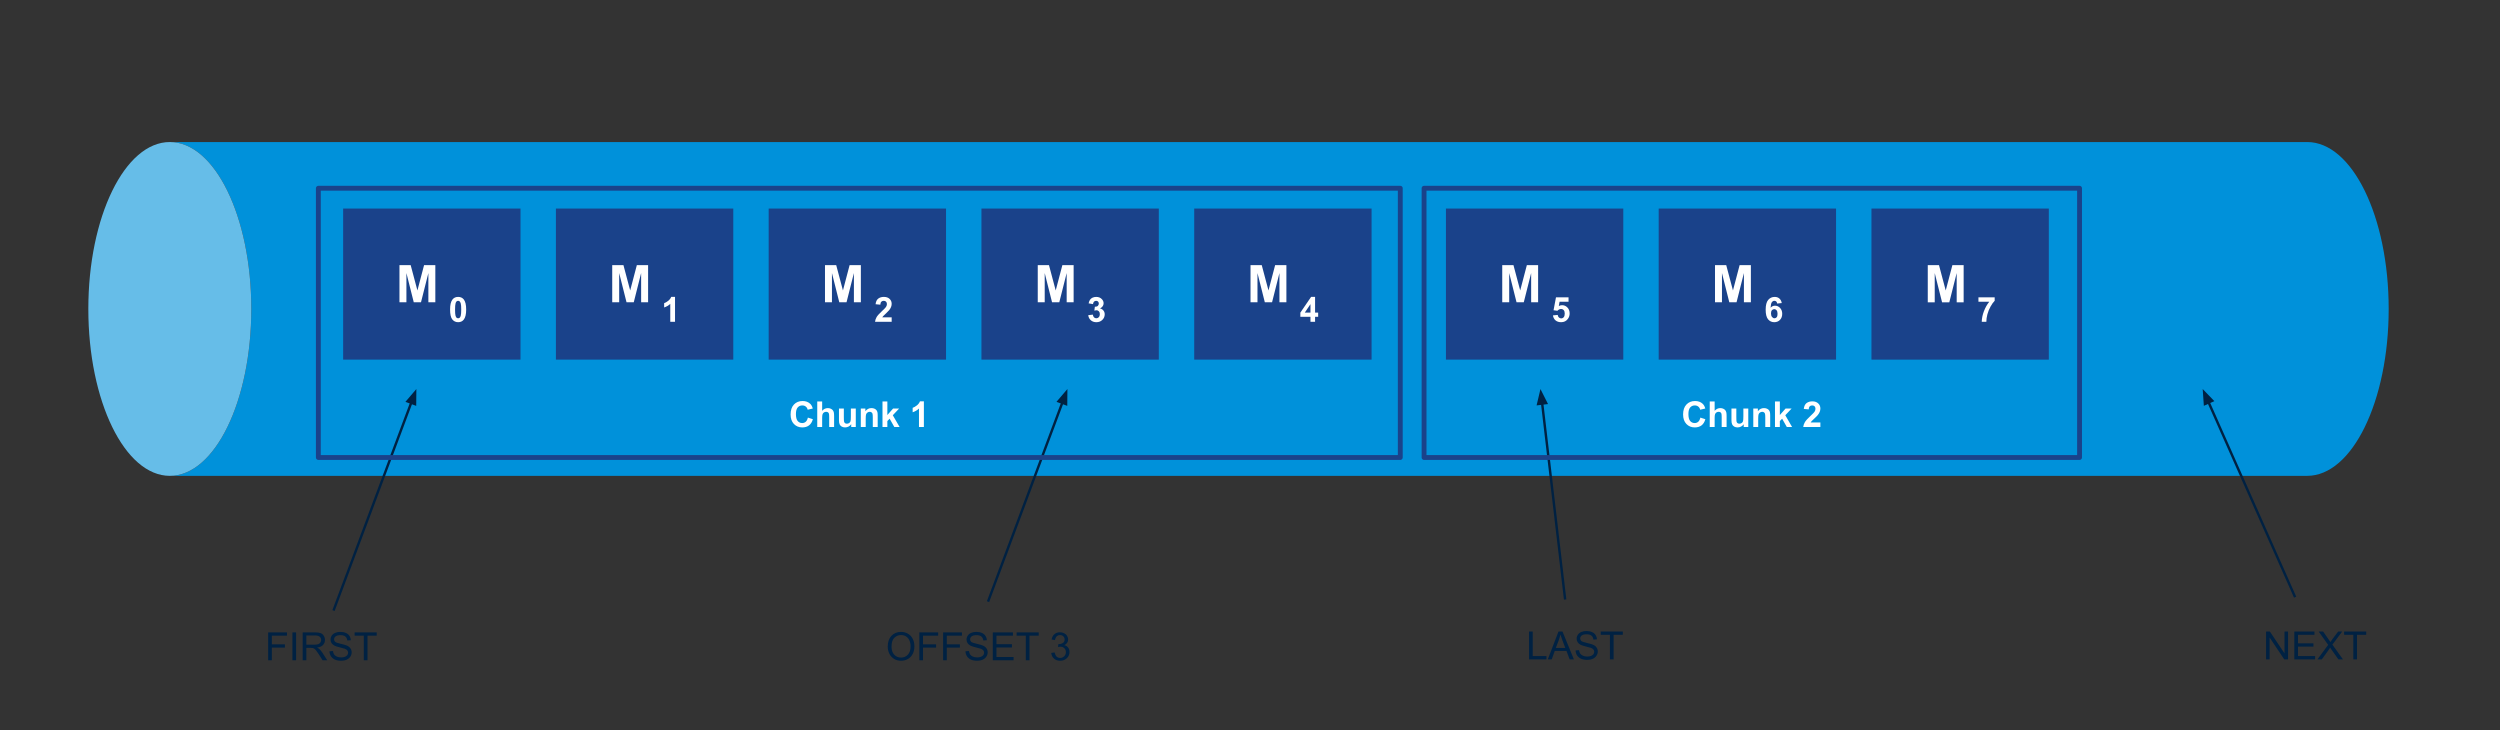
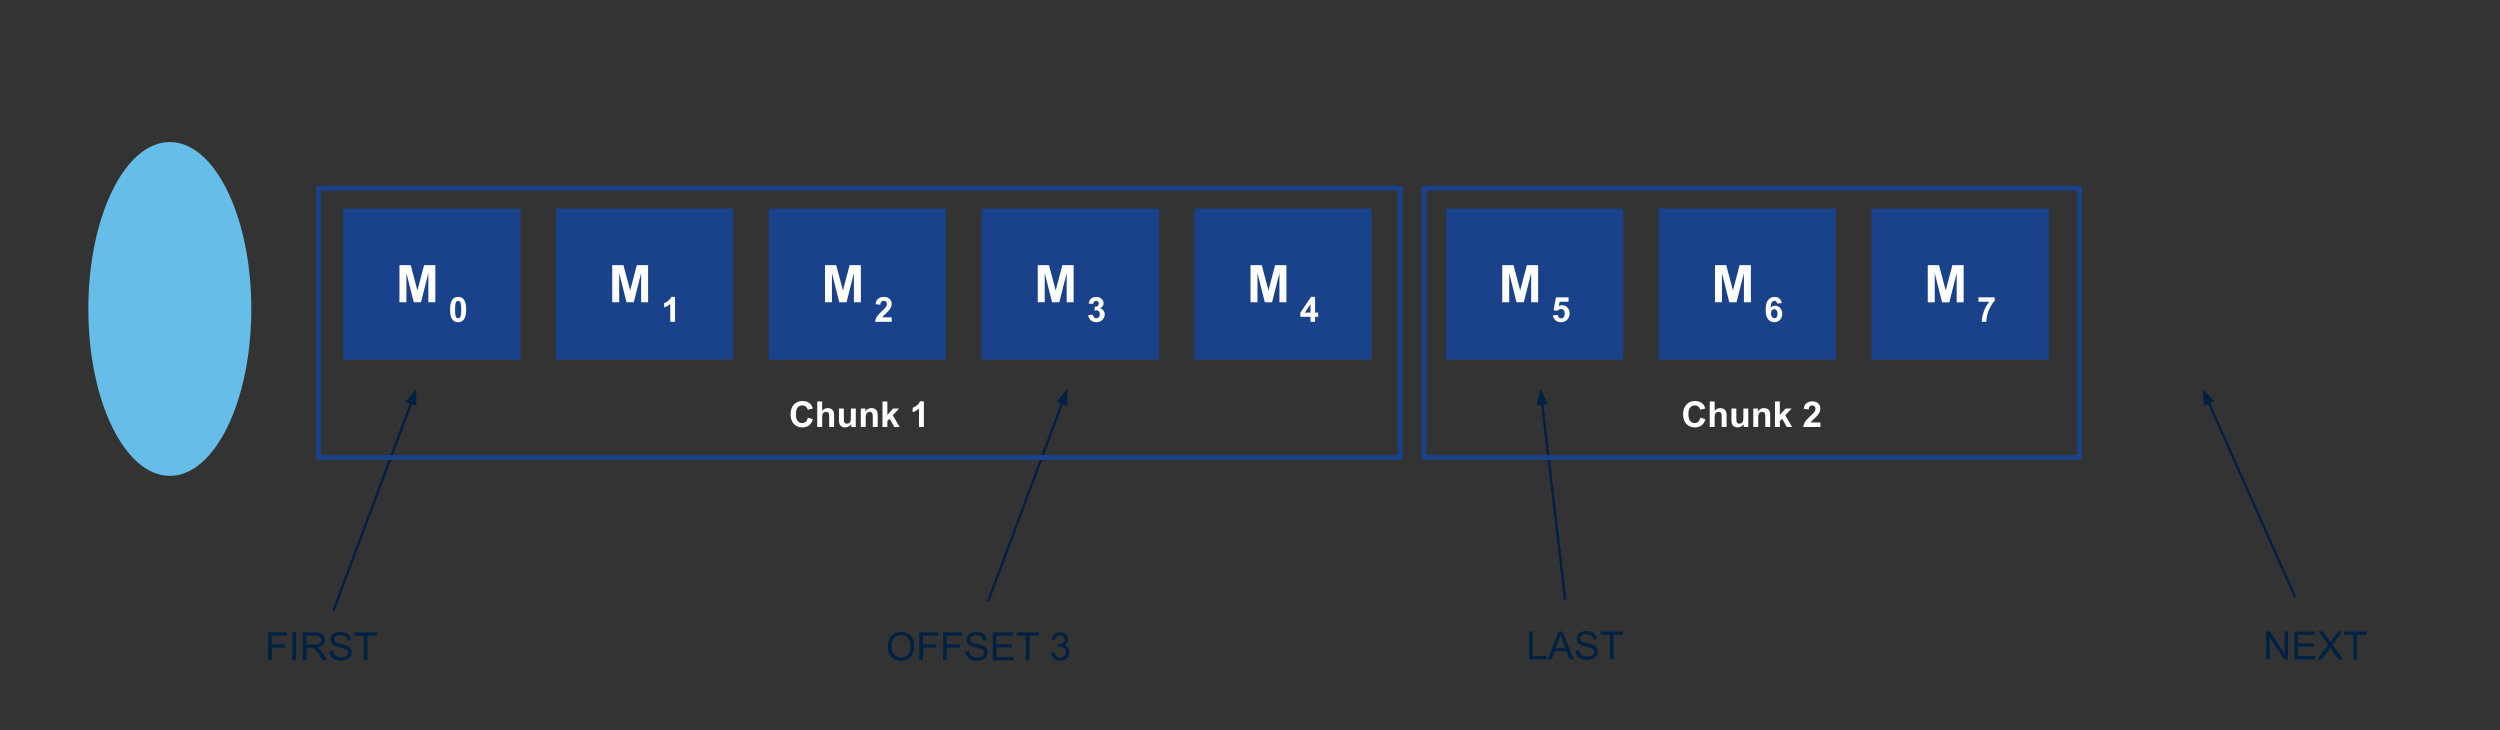
<svg xmlns="http://www.w3.org/2000/svg" version="1.1" viewBox="0.0 0.0 1026.822 299.908" fill="none" stroke="none" stroke-linecap="square" stroke-miterlimit="10">
  <rect x="0.0" y="0.0" width="1026.822" height="299.908" fill="#333333" stroke="none" />
  <clipPath id="p.0">
    <path d="m0 0l1026.822 0l0 299.908l-1026.822 0l0 -299.908z" clip-rule="nonzero" />
  </clipPath>
  <g clip-path="url(#p.0)">
    <path fill="#000000" fill-opacity="0.0" d="m0 0l1026.822 0l0 299.908l-1026.822 0z" fill-rule="evenodd" />
-     <path fill="#0091da" d="m69.749 58.341l0 0c18.484 0 33.468 30.691 33.468 68.551c0 37.86 -14.984 68.551 -33.468 68.551l877.883 0c18.484 0 33.468 -30.691 33.468 -68.551c0 -37.86 -14.984 -68.551 -33.468 -68.551z" fill-rule="evenodd" />
    <path fill="#66bde8" d="m69.749 58.341l0 0c-18.484 0 -33.468 30.691 -33.468 68.551c0 37.86 14.984 68.551 33.468 68.551l0 0c18.484 0 33.468 -30.691 33.468 -68.551c0 -37.86 -14.984 -68.551 -33.468 -68.551z" fill-rule="evenodd" />
    <path fill="#000000" fill-opacity="0.0" d="m69.749 195.444l0 0c18.484 0 33.468 -30.691 33.468 -68.551c0 -37.86 -14.984 -68.551 -33.468 -68.551l0 0c-18.484 0 -33.468 30.691 -33.468 68.551c0 37.86 14.984 68.551 33.468 68.551l877.883 0c18.484 0 33.468 -30.691 33.468 -68.551c0 -37.86 -14.984 -68.551 -33.468 -68.551l-877.883 0" fill-rule="evenodd" />
    <path fill="#1a428a" d="m140.939 85.658l72.85 0l0 62.047l-72.85 0z" fill-rule="evenodd" />
    <path fill="#ffffff" d="m164.068 124.162l0 -15.266l4.609 0l2.766 10.406l2.734 -10.406l4.625 0l0 15.266l-2.859 0l0 -12.016l-3.031 12.016l-2.969 0l-3.016 -12.016l0 12.016l-2.859 0z" fill-rule="nonzero" />
    <path fill="#ffffff" d="m188.175 121.943q1.469 0 2.312 1.047q0.984 1.25 0.984 4.156q0 2.891 -1.0 4.141q-0.828 1.047 -2.297 1.047q-1.484 0 -2.406 -1.141q-0.906 -1.141 -0.906 -4.078q0 -2.875 1.0 -4.125q0.828 -1.047 2.312 -1.047zm0 1.609q-0.359 0 -0.641 0.234q-0.266 0.219 -0.422 0.812q-0.203 0.75 -0.203 2.547q0 1.781 0.172 2.453q0.188 0.672 0.453 0.906q0.281 0.219 0.641 0.219q0.344 0 0.625 -0.219q0.281 -0.234 0.438 -0.828q0.203 -0.75 0.203 -2.531q0 -1.797 -0.188 -2.469q-0.188 -0.672 -0.469 -0.891q-0.266 -0.234 -0.609 -0.234z" fill-rule="nonzero" />
    <path fill="#1a428a" d="m228.328 85.658l72.85 0l0 62.047l-72.85 0z" fill-rule="evenodd" />
    <path fill="#ffffff" d="m251.457 124.162l0 -15.266l4.609 0l2.766 10.406l2.734 -10.406l4.625 0l0 15.266l-2.859 0l0 -12.016l-3.031 12.016l-2.969 0l-3.016 -12.016l0 12.016l-2.859 0z" fill-rule="nonzero" />
    <path fill="#ffffff" d="m277.252 132.162l-1.953 0l0 -7.359q-1.062 1.0 -2.516 1.484l0 -1.766q0.766 -0.25 1.656 -0.953q0.891 -0.703 1.234 -1.625l1.578 0l0 10.219z" fill-rule="nonzero" />
    <path fill="#1a428a" d="m315.717 85.658l72.85 0l0 62.047l-72.85 0z" fill-rule="evenodd" />
    <path fill="#ffffff" d="m338.846 124.162l0 -15.266l4.609 0l2.766 10.406l2.734 -10.406l4.625 0l0 15.266l-2.859 0l0 -12.016l-3.031 12.016l-2.969 0l-3.016 -12.016l0 12.016l-2.859 0z" fill-rule="nonzero" />
    <path fill="#ffffff" d="m366.235 130.349l0 1.812l-6.828 0q0.109 -1.031 0.656 -1.953q0.562 -0.922 2.203 -2.438q1.312 -1.219 1.609 -1.656q0.406 -0.609 0.406 -1.203q0 -0.656 -0.359 -1.0q-0.344 -0.359 -0.953 -0.359q-0.609 0 -0.984 0.375q-0.359 0.375 -0.406 1.219l-1.953 -0.188q0.172 -1.609 1.094 -2.312q0.922 -0.703 2.297 -0.703q1.5 0 2.359 0.812q0.859 0.812 0.859 2.016q0 0.688 -0.25 1.312q-0.234 0.625 -0.766 1.297q-0.359 0.453 -1.281 1.312q-0.922 0.844 -1.172 1.125q-0.25 0.266 -0.406 0.531l3.875 0z" fill-rule="nonzero" />
    <path fill="#1a428a" d="m403.106 85.658l72.85 0l0 62.047l-72.85 0z" fill-rule="evenodd" />
    <path fill="#ffffff" d="m426.235 124.162l0 -15.266l4.609 0l2.766 10.406l2.734 -10.406l4.625 0l0 15.266l-2.859 0l0 -12.016l-3.031 12.016l-2.969 0l-3.016 -12.016l0 12.016l-2.859 0z" fill-rule="nonzero" />
    <path fill="#ffffff" d="m446.967 129.458l1.891 -0.234q0.094 0.734 0.484 1.125q0.406 0.375 0.953 0.375q0.609 0 1.016 -0.453q0.422 -0.469 0.422 -1.25q0 -0.734 -0.406 -1.156q-0.391 -0.438 -0.953 -0.438q-0.375 0 -0.891 0.141l0.203 -1.578q0.797 0.016 1.203 -0.344q0.422 -0.375 0.422 -0.969q0 -0.516 -0.312 -0.812q-0.297 -0.312 -0.797 -0.312q-0.5 0 -0.859 0.344q-0.344 0.344 -0.422 1.016l-1.797 -0.312q0.188 -0.922 0.562 -1.469q0.375 -0.562 1.047 -0.875q0.688 -0.312 1.516 -0.312q1.438 0 2.312 0.922q0.719 0.75 0.719 1.688q0 1.344 -1.469 2.141q0.875 0.188 1.391 0.844q0.531 0.641 0.531 1.562q0 1.344 -0.984 2.297q-0.969 0.938 -2.438 0.938q-1.375 0 -2.281 -0.797q-0.906 -0.797 -1.062 -2.078z" fill-rule="nonzero" />
    <path fill="#1a428a" d="m490.495 85.658l72.85 0l0 62.047l-72.85 0z" fill-rule="evenodd" />
    <path fill="#ffffff" d="m513.624 124.162l0 -15.266l4.609 0l2.766 10.406l2.734 -10.406l4.625 0l0 15.266l-2.859 0l0 -12.016l-3.031 12.016l-2.969 0l-3.016 -12.016l0 12.016l-2.859 0z" fill-rule="nonzero" />
    <path fill="#ffffff" d="m538.247 132.162l0 -2.047l-4.156 0l0 -1.703l4.406 -6.469l1.641 0l0 6.453l1.266 0l0 1.719l-1.266 0l0 2.047l-1.891 0zm0 -3.766l0 -3.469l-2.328 3.469l2.328 0z" fill-rule="nonzero" />
    <path fill="#1a428a" d="m593.885 85.658l72.85 0l0 62.047l-72.85 0z" fill-rule="evenodd" />
    <path fill="#ffffff" d="m617.013 124.162l0 -15.266l4.609 0l2.766 10.406l2.734 -10.406l4.625 0l0 15.266l-2.859 0l0 -12.016l-3.031 12.016l-2.969 0l-3.016 -12.016l0 12.016l-2.859 0z" fill-rule="nonzero" />
    <path fill="#ffffff" d="m637.839 129.537l1.953 -0.188q0.078 0.656 0.484 1.047q0.422 0.375 0.953 0.375q0.609 0 1.031 -0.484q0.422 -0.5 0.422 -1.5q0 -0.938 -0.422 -1.406q-0.422 -0.469 -1.094 -0.469q-0.828 0 -1.5 0.734l-1.578 -0.219l1.0 -5.312l5.156 0l0 1.828l-3.688 0l-0.297 1.734q0.641 -0.328 1.328 -0.328q1.297 0 2.203 0.953q0.906 0.938 0.906 2.438q0 1.266 -0.734 2.25q-1.0 1.344 -2.766 1.344q-1.406 0 -2.297 -0.75q-0.875 -0.766 -1.062 -2.047z" fill-rule="nonzero" />
-     <path fill="#000000" fill-opacity="0.0" d="m43.541 234.309l176.787 0l0 62.047l-176.787 0z" fill-rule="evenodd" />
    <path fill="#002142" d="m110.138 271.193l0 -11.453l7.734 0l0 1.344l-6.219 0l0 3.547l5.375 0l0 1.359l-5.375 0l0 5.203l-1.516 0zm9.961 0l0 -11.453l1.516 0l0 11.453l-1.516 0zm4.211 0l0 -11.453l5.078 0q1.531 0 2.328 0.312q0.797 0.297 1.266 1.078q0.484 0.781 0.484 1.734q0 1.219 -0.797 2.062q-0.781 0.828 -2.438 1.047q0.609 0.297 0.922 0.578q0.656 0.609 1.25 1.516l2.0 3.125l-1.906 0l-1.516 -2.391q-0.672 -1.031 -1.109 -1.578q-0.422 -0.547 -0.766 -0.766q-0.328 -0.219 -0.688 -0.297q-0.25 -0.062 -0.844 -0.062l-1.75 0l0 5.094l-1.516 0zm1.516 -6.406l3.25 0q1.047 0 1.625 -0.203q0.594 -0.219 0.891 -0.688q0.312 -0.484 0.312 -1.031q0 -0.812 -0.594 -1.328q-0.594 -0.531 -1.859 -0.531l-3.625 0l0 3.781zm9.492 2.719l1.438 -0.125q0.094 0.859 0.469 1.422q0.375 0.547 1.156 0.891q0.781 0.328 1.75 0.328q0.875 0 1.531 -0.25q0.672 -0.266 0.984 -0.703q0.328 -0.453 0.328 -0.984q0 -0.547 -0.312 -0.938q-0.312 -0.406 -1.031 -0.688q-0.453 -0.172 -2.031 -0.547q-1.578 -0.391 -2.219 -0.719q-0.812 -0.438 -1.219 -1.062q-0.406 -0.641 -0.406 -1.438q0 -0.859 0.484 -1.609q0.5 -0.766 1.438 -1.156q0.953 -0.391 2.109 -0.391q1.281 0 2.25 0.422q0.969 0.406 1.484 1.203q0.531 0.797 0.578 1.797l-1.453 0.109q-0.125 -1.078 -0.797 -1.625q-0.672 -0.562 -2.0 -0.562q-1.375 0 -2.0 0.5q-0.625 0.5 -0.625 1.219q0 0.609 0.438 1.016q0.438 0.391 2.281 0.812q1.859 0.422 2.547 0.734q1.0 0.453 1.469 1.172q0.484 0.703 0.484 1.625q0 0.906 -0.531 1.719q-0.516 0.812 -1.5 1.266q-0.984 0.453 -2.203 0.453q-1.562 0 -2.609 -0.453q-1.047 -0.469 -1.656 -1.375q-0.594 -0.906 -0.625 -2.062zm14.109 3.688l0 -10.109l-3.781 0l0 -1.344l9.078 0l0 1.344l-3.781 0l0 10.109l-1.516 0z" fill-rule="nonzero" />
    <path fill="#000000" fill-opacity="0.0" d="m137.155 250.31l33.858 -90.52" fill-rule="evenodd" />
    <path stroke="#002142" stroke-width="1.0" stroke-linejoin="round" stroke-linecap="butt" d="m137.155 250.31l31.756 -84.9" fill-rule="evenodd" />
    <path fill="#002142" stroke="#002142" stroke-width="1.0" stroke-linecap="butt" d="m170.458 165.988l0.043 -4.829l-3.137 3.672z" fill-rule="evenodd" />
    <path fill="#000000" fill-opacity="0.0" d="m405.976 246.651l32.441 -86.866" fill-rule="evenodd" />
    <path stroke="#002142" stroke-width="1.0" stroke-linejoin="round" stroke-linecap="butt" d="m405.976 246.651l30.342 -81.245" fill-rule="evenodd" />
    <path fill="#002142" stroke="#002142" stroke-width="1.0" stroke-linecap="butt" d="m437.866 165.983l0.04 -4.829l-3.135 3.673z" fill-rule="evenodd" />
-     <path fill="#000000" fill-opacity="0.0" d="m313.525 234.309l176.787 0l0 62.047l-176.787 0z" fill-rule="evenodd" />
+     <path fill="#000000" fill-opacity="0.0" d="m313.525 234.309l176.787 0l0 62.047l-176.787 0" fill-rule="evenodd" />
    <path fill="#002142" d="m364.618 265.615q0 -2.859 1.531 -4.469q1.531 -1.609 3.953 -1.609q1.578 0 2.844 0.766q1.281 0.75 1.953 2.109q0.672 1.344 0.672 3.062q0 1.75 -0.703 3.125q-0.703 1.375 -2.0 2.094q-1.281 0.703 -2.781 0.703q-1.609 0 -2.891 -0.781q-1.266 -0.797 -1.922 -2.141q-0.656 -1.359 -0.656 -2.859zm1.562 0.016q0 2.078 1.109 3.266q1.109 1.188 2.797 1.188q1.703 0 2.812 -1.203q1.109 -1.203 1.109 -3.406q0 -1.406 -0.484 -2.438q-0.469 -1.047 -1.375 -1.625q-0.906 -0.578 -2.047 -0.578q-1.609 0 -2.766 1.109q-1.156 1.109 -1.156 3.688zm11.414 5.562l0 -11.453l7.734 0l0 1.344l-6.219 0l0 3.547l5.375 0l0 1.359l-5.375 0l0 5.203l-1.516 0zm9.773 0l0 -11.453l7.734 0l0 1.344l-6.219 0l0 3.547l5.375 0l0 1.359l-5.375 0l0 5.203l-1.516 0zm9.18 -3.688l1.438 -0.125q0.094 0.859 0.469 1.422q0.375 0.547 1.156 0.891q0.781 0.328 1.75 0.328q0.875 0 1.531 -0.25q0.672 -0.266 0.984 -0.703q0.328 -0.453 0.328 -0.984q0 -0.547 -0.312 -0.938q-0.312 -0.406 -1.031 -0.688q-0.453 -0.172 -2.031 -0.547q-1.578 -0.391 -2.219 -0.719q-0.812 -0.438 -1.219 -1.062q-0.406 -0.641 -0.406 -1.438q0 -0.859 0.484 -1.609q0.5 -0.766 1.438 -1.156q0.953 -0.391 2.109 -0.391q1.281 0 2.25 0.422q0.969 0.406 1.484 1.203q0.531 0.797 0.578 1.797l-1.453 0.109q-0.125 -1.078 -0.797 -1.625q-0.672 -0.562 -2.0 -0.562q-1.375 0 -2.0 0.5q-0.625 0.5 -0.625 1.219q0 0.609 0.438 1.016q0.438 0.391 2.281 0.812q1.859 0.422 2.547 0.734q1.0 0.453 1.469 1.172q0.484 0.703 0.484 1.625q0 0.906 -0.531 1.719q-0.516 0.812 -1.5 1.266q-0.984 0.453 -2.203 0.453q-1.562 0 -2.609 -0.453q-1.047 -0.469 -1.656 -1.375q-0.594 -0.906 -0.625 -2.062zm11.219 3.688l0 -11.453l8.281 0l0 1.344l-6.766 0l0 3.516l6.344 0l0 1.344l-6.344 0l0 3.891l7.031 0l0 1.359l-8.547 0zm13.562 0l0 -10.109l-3.781 0l0 -1.344l9.078 0l0 1.344l-3.781 0l0 10.109l-1.516 0zm10.445 -3.031l1.406 -0.188q0.25 1.203 0.828 1.734q0.578 0.516 1.422 0.516q0.984 0 1.672 -0.688q0.688 -0.688 0.688 -1.703q0 -0.969 -0.641 -1.594q-0.625 -0.625 -1.609 -0.625q-0.391 0 -0.984 0.156l0.156 -1.234q0.141 0.016 0.219 0.016q0.906 0 1.625 -0.469q0.719 -0.469 0.719 -1.453q0 -0.766 -0.531 -1.266q-0.516 -0.516 -1.344 -0.516q-0.828 0 -1.375 0.516q-0.547 0.516 -0.703 1.547l-1.406 -0.25q0.266 -1.422 1.172 -2.188q0.922 -0.781 2.281 -0.781q0.938 0 1.719 0.406q0.797 0.391 1.203 1.094q0.422 0.688 0.422 1.469q0 0.75 -0.406 1.359q-0.391 0.609 -1.172 0.969q1.016 0.234 1.578 0.969q0.562 0.734 0.562 1.844q0 1.5 -1.094 2.547q-1.094 1.047 -2.766 1.047q-1.5 0 -2.5 -0.891q-1.0 -0.906 -1.141 -2.344z" fill-rule="nonzero" />
    <path fill="#000000" fill-opacity="0.0" d="m642.793 245.738l-10.079 -85.953" fill-rule="evenodd" />
    <path stroke="#002142" stroke-width="1.0" stroke-linejoin="round" stroke-linecap="butt" d="m642.793 245.738l-9.38 -79.994" fill-rule="evenodd" />
    <path fill="#002142" stroke="#002142" stroke-width="1.0" stroke-linecap="butt" d="m635.053 165.552l-2.169 -4.315l-1.112 4.7z" fill-rule="evenodd" />
    <path fill="#000000" fill-opacity="0.0" d="m558.461 233.952l176.787 0l0 62.047l-176.787 0z" fill-rule="evenodd" />
    <path fill="#002142" d="m628.019 270.835l0 -11.453l1.516 0l0 10.094l5.641 0l0 1.359l-7.156 0zm7.695 0l4.406 -11.453l1.641 0l4.688 11.453l-1.734 0l-1.328 -3.469l-4.797 0l-1.25 3.469l-1.625 0zm3.312 -4.703l3.891 0l-1.203 -3.172q-0.547 -1.453 -0.812 -2.375q-0.219 1.094 -0.609 2.188l-1.266 3.359zm8.109 1.016l1.438 -0.125q0.094 0.859 0.469 1.422q0.375 0.547 1.156 0.891q0.781 0.328 1.75 0.328q0.875 0 1.531 -0.25q0.672 -0.266 0.984 -0.703q0.328 -0.453 0.328 -0.984q0 -0.547 -0.312 -0.938q-0.312 -0.406 -1.031 -0.688q-0.453 -0.172 -2.031 -0.547q-1.578 -0.391 -2.219 -0.719q-0.812 -0.438 -1.219 -1.062q-0.406 -0.641 -0.406 -1.438q0 -0.859 0.484 -1.609q0.5 -0.766 1.438 -1.156q0.953 -0.391 2.109 -0.391q1.281 0 2.25 0.422q0.969 0.406 1.484 1.203q0.531 0.797 0.578 1.797l-1.453 0.109q-0.125 -1.078 -0.797 -1.625q-0.672 -0.562 -2.0 -0.562q-1.375 0 -2.0 0.5q-0.625 0.5 -0.625 1.219q0 0.609 0.438 1.016q0.438 0.391 2.281 0.812q1.859 0.422 2.547 0.734q1.0 0.453 1.469 1.172q0.484 0.703 0.484 1.625q0 0.906 -0.531 1.719q-0.516 0.812 -1.5 1.266q-0.984 0.453 -2.203 0.453q-1.562 0 -2.609 -0.453q-1.047 -0.469 -1.656 -1.375q-0.594 -0.906 -0.625 -2.062zm14.109 3.688l0 -10.109l-3.781 0l0 -1.344l9.078 0l0 1.344l-3.781 0l0 10.109l-1.516 0z" fill-rule="nonzero" />
    <path fill="#1a428a" d="m681.273 85.658l72.85 0l0 62.047l-72.85 0z" fill-rule="evenodd" />
    <path fill="#ffffff" d="m704.402 124.162l0 -15.266l4.609 0l2.766 10.406l2.734 -10.406l4.625 0l0 15.266l-2.859 0l0 -12.016l-3.031 12.016l-2.969 0l-3.016 -12.016l0 12.016l-2.859 0z" fill-rule="nonzero" />
    <path fill="#ffffff" d="m731.822 124.474l-1.891 0.203q-0.078 -0.578 -0.375 -0.844q-0.281 -0.281 -0.75 -0.281q-0.609 0 -1.047 0.562q-0.422 0.547 -0.531 2.297q0.734 -0.859 1.812 -0.859q1.219 0 2.094 0.938q0.875 0.922 0.875 2.391q0 1.562 -0.922 2.516q-0.922 0.938 -2.359 0.938q-1.531 0 -2.531 -1.188q-0.984 -1.203 -0.984 -3.938q0 -2.797 1.031 -4.031q1.031 -1.234 2.688 -1.234q1.156 0 1.906 0.656q0.766 0.641 0.984 1.875zm-4.422 4.25q0 0.953 0.438 1.484q0.438 0.516 1.0 0.516q0.531 0 0.891 -0.422q0.359 -0.438 0.359 -1.391q0 -1.0 -0.391 -1.453q-0.375 -0.469 -0.969 -0.469q-0.562 0 -0.953 0.438q-0.375 0.438 -0.375 1.297z" fill-rule="nonzero" />
    <path fill="#1a428a" d="m768.662 85.663l72.85 0l0 62.047l-72.85 0z" fill-rule="evenodd" />
    <path fill="#ffffff" d="m791.79 124.167l0 -15.266l4.609 0l2.766 10.406l2.734 -10.406l4.625 0l0 15.266l-2.859 0l0 -12.016l-3.031 12.016l-2.969 0l-3.016 -12.016l0 12.016l-2.859 0z" fill-rule="nonzero" />
    <path fill="#ffffff" d="m812.601 123.932l0 -1.812l6.672 0l0 1.422q-0.828 0.812 -1.688 2.344q-0.859 1.516 -1.312 3.234q-0.438 1.703 -0.422 3.047l-1.891 0q0.047 -2.109 0.875 -4.297q0.828 -2.203 2.203 -3.938l-4.438 0z" fill-rule="nonzero" />
    <path fill="#000000" fill-opacity="0.0" d="m130.756 77.318l444.378 0l0 110.583l-444.378 0z" fill-rule="evenodd" />
    <path stroke="#1a428a" stroke-width="2.0" stroke-linejoin="round" stroke-linecap="butt" d="m130.756 77.318l444.378 0l0 110.583l-444.378 0z" fill-rule="evenodd" />
    <path fill="#ffffff" d="m331.818 171.521l2.047 0.656q-0.469 1.719 -1.578 2.547q-1.094 0.828 -2.781 0.828q-2.078 0 -3.438 -1.422q-1.344 -1.422 -1.344 -3.906q0 -2.609 1.359 -4.062q1.359 -1.453 3.562 -1.453q1.922 0 3.125 1.141q0.719 0.672 1.062 1.938l-2.094 0.5q-0.188 -0.828 -0.781 -1.297q-0.578 -0.469 -1.422 -0.469q-1.172 0 -1.906 0.844q-0.719 0.828 -0.719 2.703q0 1.984 0.719 2.844q0.719 0.844 1.859 0.844q0.844 0 1.453 -0.531q0.609 -0.547 0.875 -1.703zm5.866 -6.625l0 3.844q0.969 -1.125 2.312 -1.125q0.703 0 1.25 0.266q0.562 0.25 0.844 0.656q0.281 0.391 0.391 0.875q0.109 0.484 0.109 1.516l0 4.453l-2.016 0l0 -4.016q0 -1.188 -0.125 -1.516q-0.109 -0.328 -0.406 -0.516q-0.281 -0.188 -0.719 -0.188q-0.5 0 -0.891 0.25q-0.391 0.234 -0.578 0.734q-0.172 0.484 -0.172 1.438l0 3.812l-2.016 0l0 -10.484l2.016 0zm11.937 10.484l0 -1.141q-0.406 0.609 -1.094 0.969q-0.672 0.344 -1.422 0.344q-0.766 0 -1.375 -0.328q-0.609 -0.344 -0.875 -0.953q-0.266 -0.609 -0.266 -1.688l0 -4.797l2.0 0l0 3.484q0 1.609 0.109 1.969q0.109 0.359 0.406 0.578q0.297 0.203 0.75 0.203q0.516 0 0.922 -0.281q0.406 -0.281 0.547 -0.703q0.156 -0.422 0.156 -2.047l0 -3.203l2.016 0l0 7.594l-1.875 0zm10.874 0l-2.016 0l0 -3.875q0 -1.234 -0.125 -1.594q-0.125 -0.359 -0.422 -0.562q-0.297 -0.203 -0.703 -0.203q-0.516 0 -0.938 0.297q-0.406 0.281 -0.562 0.75q-0.156 0.469 -0.156 1.75l0 3.438l-2.016 0l0 -7.594l1.875 0l0 1.109q1.0 -1.281 2.5 -1.281q0.672 0 1.219 0.234q0.547 0.234 0.828 0.609q0.297 0.375 0.406 0.844q0.109 0.469 0.109 1.359l0 4.719zm1.968 0l0 -10.484l2.0 0l0 5.562l2.359 -2.672l2.484 0l-2.609 2.766l2.797 4.828l-2.172 0l-1.922 -3.406l-0.938 0.969l0 2.438l-2.0 0zm17.004 0l-2.016 0l0 -7.578q-1.094 1.031 -2.594 1.531l0 -1.828q0.797 -0.266 1.719 -0.984q0.922 -0.719 1.266 -1.672l1.625 0l0 10.531z" fill-rule="nonzero" />
    <path fill="#000000" fill-opacity="0.0" d="m584.903 77.318l269.228 0l0 110.583l-269.228 0z" fill-rule="evenodd" />
    <path stroke="#1a428a" stroke-width="2.0" stroke-linejoin="round" stroke-linecap="butt" d="m584.903 77.318l269.228 0l0 110.583l-269.228 0z" fill-rule="evenodd" />
    <path fill="#ffffff" d="m698.39 171.521l2.047 0.656q-0.469 1.719 -1.578 2.547q-1.094 0.828 -2.781 0.828q-2.078 0 -3.438 -1.422q-1.344 -1.422 -1.344 -3.906q0 -2.609 1.359 -4.062q1.359 -1.453 3.562 -1.453q1.922 0 3.125 1.141q0.719 0.672 1.062 1.938l-2.094 0.5q-0.188 -0.828 -0.781 -1.297q-0.578 -0.469 -1.422 -0.469q-1.172 0 -1.906 0.844q-0.719 0.828 -0.719 2.703q0 1.984 0.719 2.844q0.719 0.844 1.859 0.844q0.844 0 1.453 -0.531q0.609 -0.547 0.875 -1.703zm5.866 -6.625l0 3.844q0.969 -1.125 2.312 -1.125q0.703 0 1.25 0.266q0.562 0.25 0.844 0.656q0.281 0.391 0.391 0.875q0.109 0.484 0.109 1.516l0 4.453l-2.016 0l0 -4.016q0 -1.188 -0.125 -1.516q-0.109 -0.328 -0.406 -0.516q-0.281 -0.188 -0.719 -0.188q-0.5 0 -0.891 0.25q-0.391 0.234 -0.578 0.734q-0.172 0.484 -0.172 1.438l0 3.812l-2.016 0l0 -10.484l2.016 0zm11.937 10.484l0 -1.141q-0.406 0.609 -1.094 0.969q-0.672 0.344 -1.422 0.344q-0.766 0 -1.375 -0.328q-0.609 -0.344 -0.875 -0.953q-0.266 -0.609 -0.266 -1.688l0 -4.797l2.0 0l0 3.484q0 1.609 0.109 1.969q0.109 0.359 0.406 0.578q0.297 0.203 0.75 0.203q0.516 0 0.922 -0.281q0.406 -0.281 0.547 -0.703q0.156 -0.422 0.156 -2.047l0 -3.203l2.016 0l0 7.594l-1.875 0zm10.874 0l-2.016 0l0 -3.875q0 -1.234 -0.125 -1.594q-0.125 -0.359 -0.422 -0.562q-0.297 -0.203 -0.703 -0.203q-0.516 0 -0.938 0.297q-0.406 0.281 -0.562 0.75q-0.156 0.469 -0.156 1.75l0 3.438l-2.016 0l0 -7.594l1.875 0l0 1.109q1.0 -1.281 2.5 -1.281q0.672 0 1.219 0.234q0.547 0.234 0.828 0.609q0.297 0.375 0.406 0.844q0.109 0.469 0.109 1.359l0 4.719zm1.968 0l0 -10.484l2.0 0l0 5.562l2.359 -2.672l2.484 0l-2.609 2.766l2.797 4.828l-2.172 0l-1.922 -3.406l-0.938 0.969l0 2.438l-2.0 0zm18.645 -1.875l0 1.875l-7.047 0q0.125 -1.062 0.688 -2.0q0.578 -0.953 2.266 -2.516q1.359 -1.281 1.672 -1.719q0.406 -0.625 0.406 -1.234q0 -0.672 -0.359 -1.031q-0.359 -0.359 -1.0 -0.359q-0.625 0 -1.0 0.375q-0.375 0.375 -0.422 1.25l-2.016 -0.188q0.188 -1.672 1.125 -2.391q0.953 -0.719 2.375 -0.719q1.547 0 2.422 0.844q0.891 0.828 0.891 2.078q0 0.703 -0.25 1.344q-0.25 0.641 -0.797 1.344q-0.375 0.469 -1.328 1.344q-0.938 0.859 -1.203 1.156q-0.25 0.281 -0.406 0.547l3.984 0z" fill-rule="nonzero" />
    <path fill="#000000" fill-opacity="0.0" d="m942.472 244.822l-37.764 -85.039" fill-rule="evenodd" />
    <path stroke="#002142" stroke-width="1.0" stroke-linejoin="round" stroke-linecap="butt" d="m942.472 244.822l-35.329 -79.556" fill-rule="evenodd" />
    <path fill="#002142" stroke="#002142" stroke-width="1.0" stroke-linecap="butt" d="m908.653 164.595l-3.351 -3.477l0.332 4.818z" fill-rule="evenodd" />
    <path fill="#000000" fill-opacity="0.0" d="m862.461 233.952l176.787 0l0 62.047l-176.787 0z" fill-rule="evenodd" />
    <path fill="#002142" d="m930.738 270.835l0 -11.453l1.562 0l6.016 8.984l0 -8.984l1.453 0l0 11.453l-1.562 0l-6.016 -9.0l0 9.0l-1.453 0zm11.602 0l0 -11.453l8.281 0l0 1.344l-6.766 0l0 3.516l6.344 0l0 1.344l-6.344 0l0 3.891l7.031 0l0 1.359l-8.547 0zm9.484 0l4.422 -5.969l-3.906 -5.484l1.812 0l2.078 2.938q0.641 0.906 0.922 1.406q0.375 -0.625 0.906 -1.312l2.297 -3.031l1.656 0l-4.031 5.391l4.344 6.062l-1.875 0l-2.891 -4.094q-0.234 -0.344 -0.5 -0.766q-0.375 0.625 -0.547 0.859l-2.875 4.0l-1.812 0zm14.75 0l0 -10.109l-3.781 0l0 -1.344l9.078 0l0 1.344l-3.781 0l0 10.109l-1.516 0z" fill-rule="nonzero" />
  </g>
</svg>